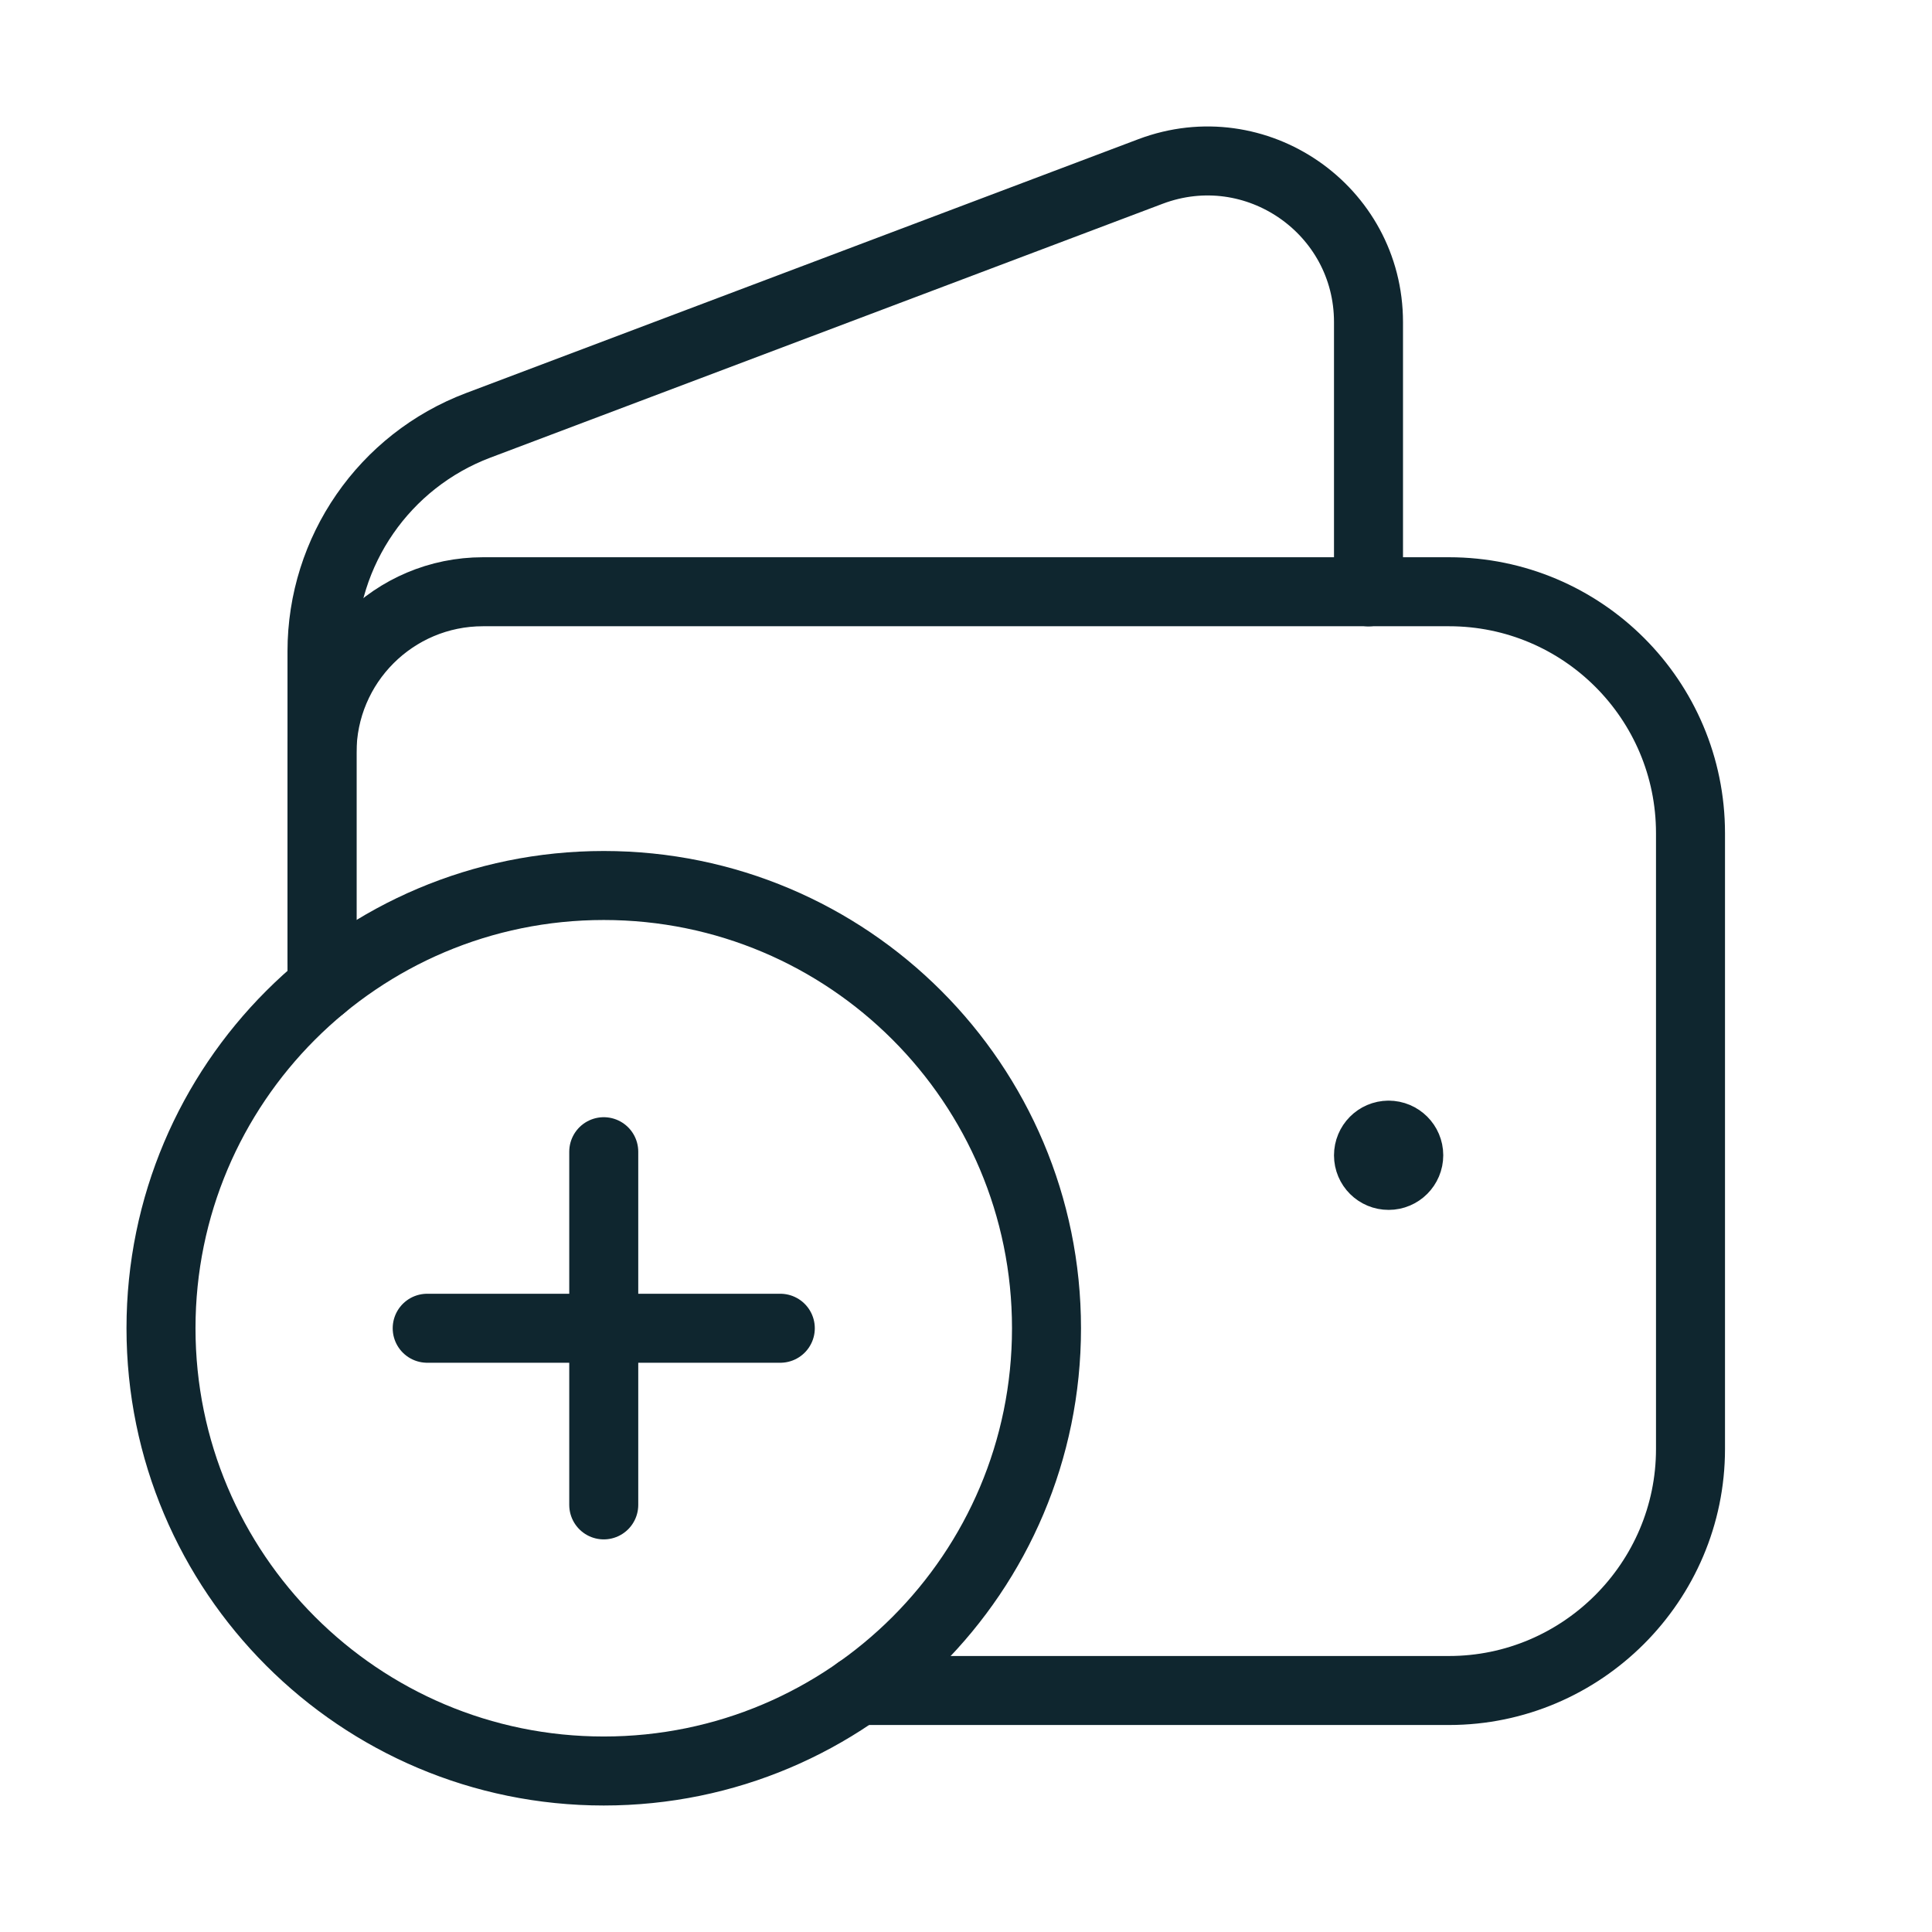
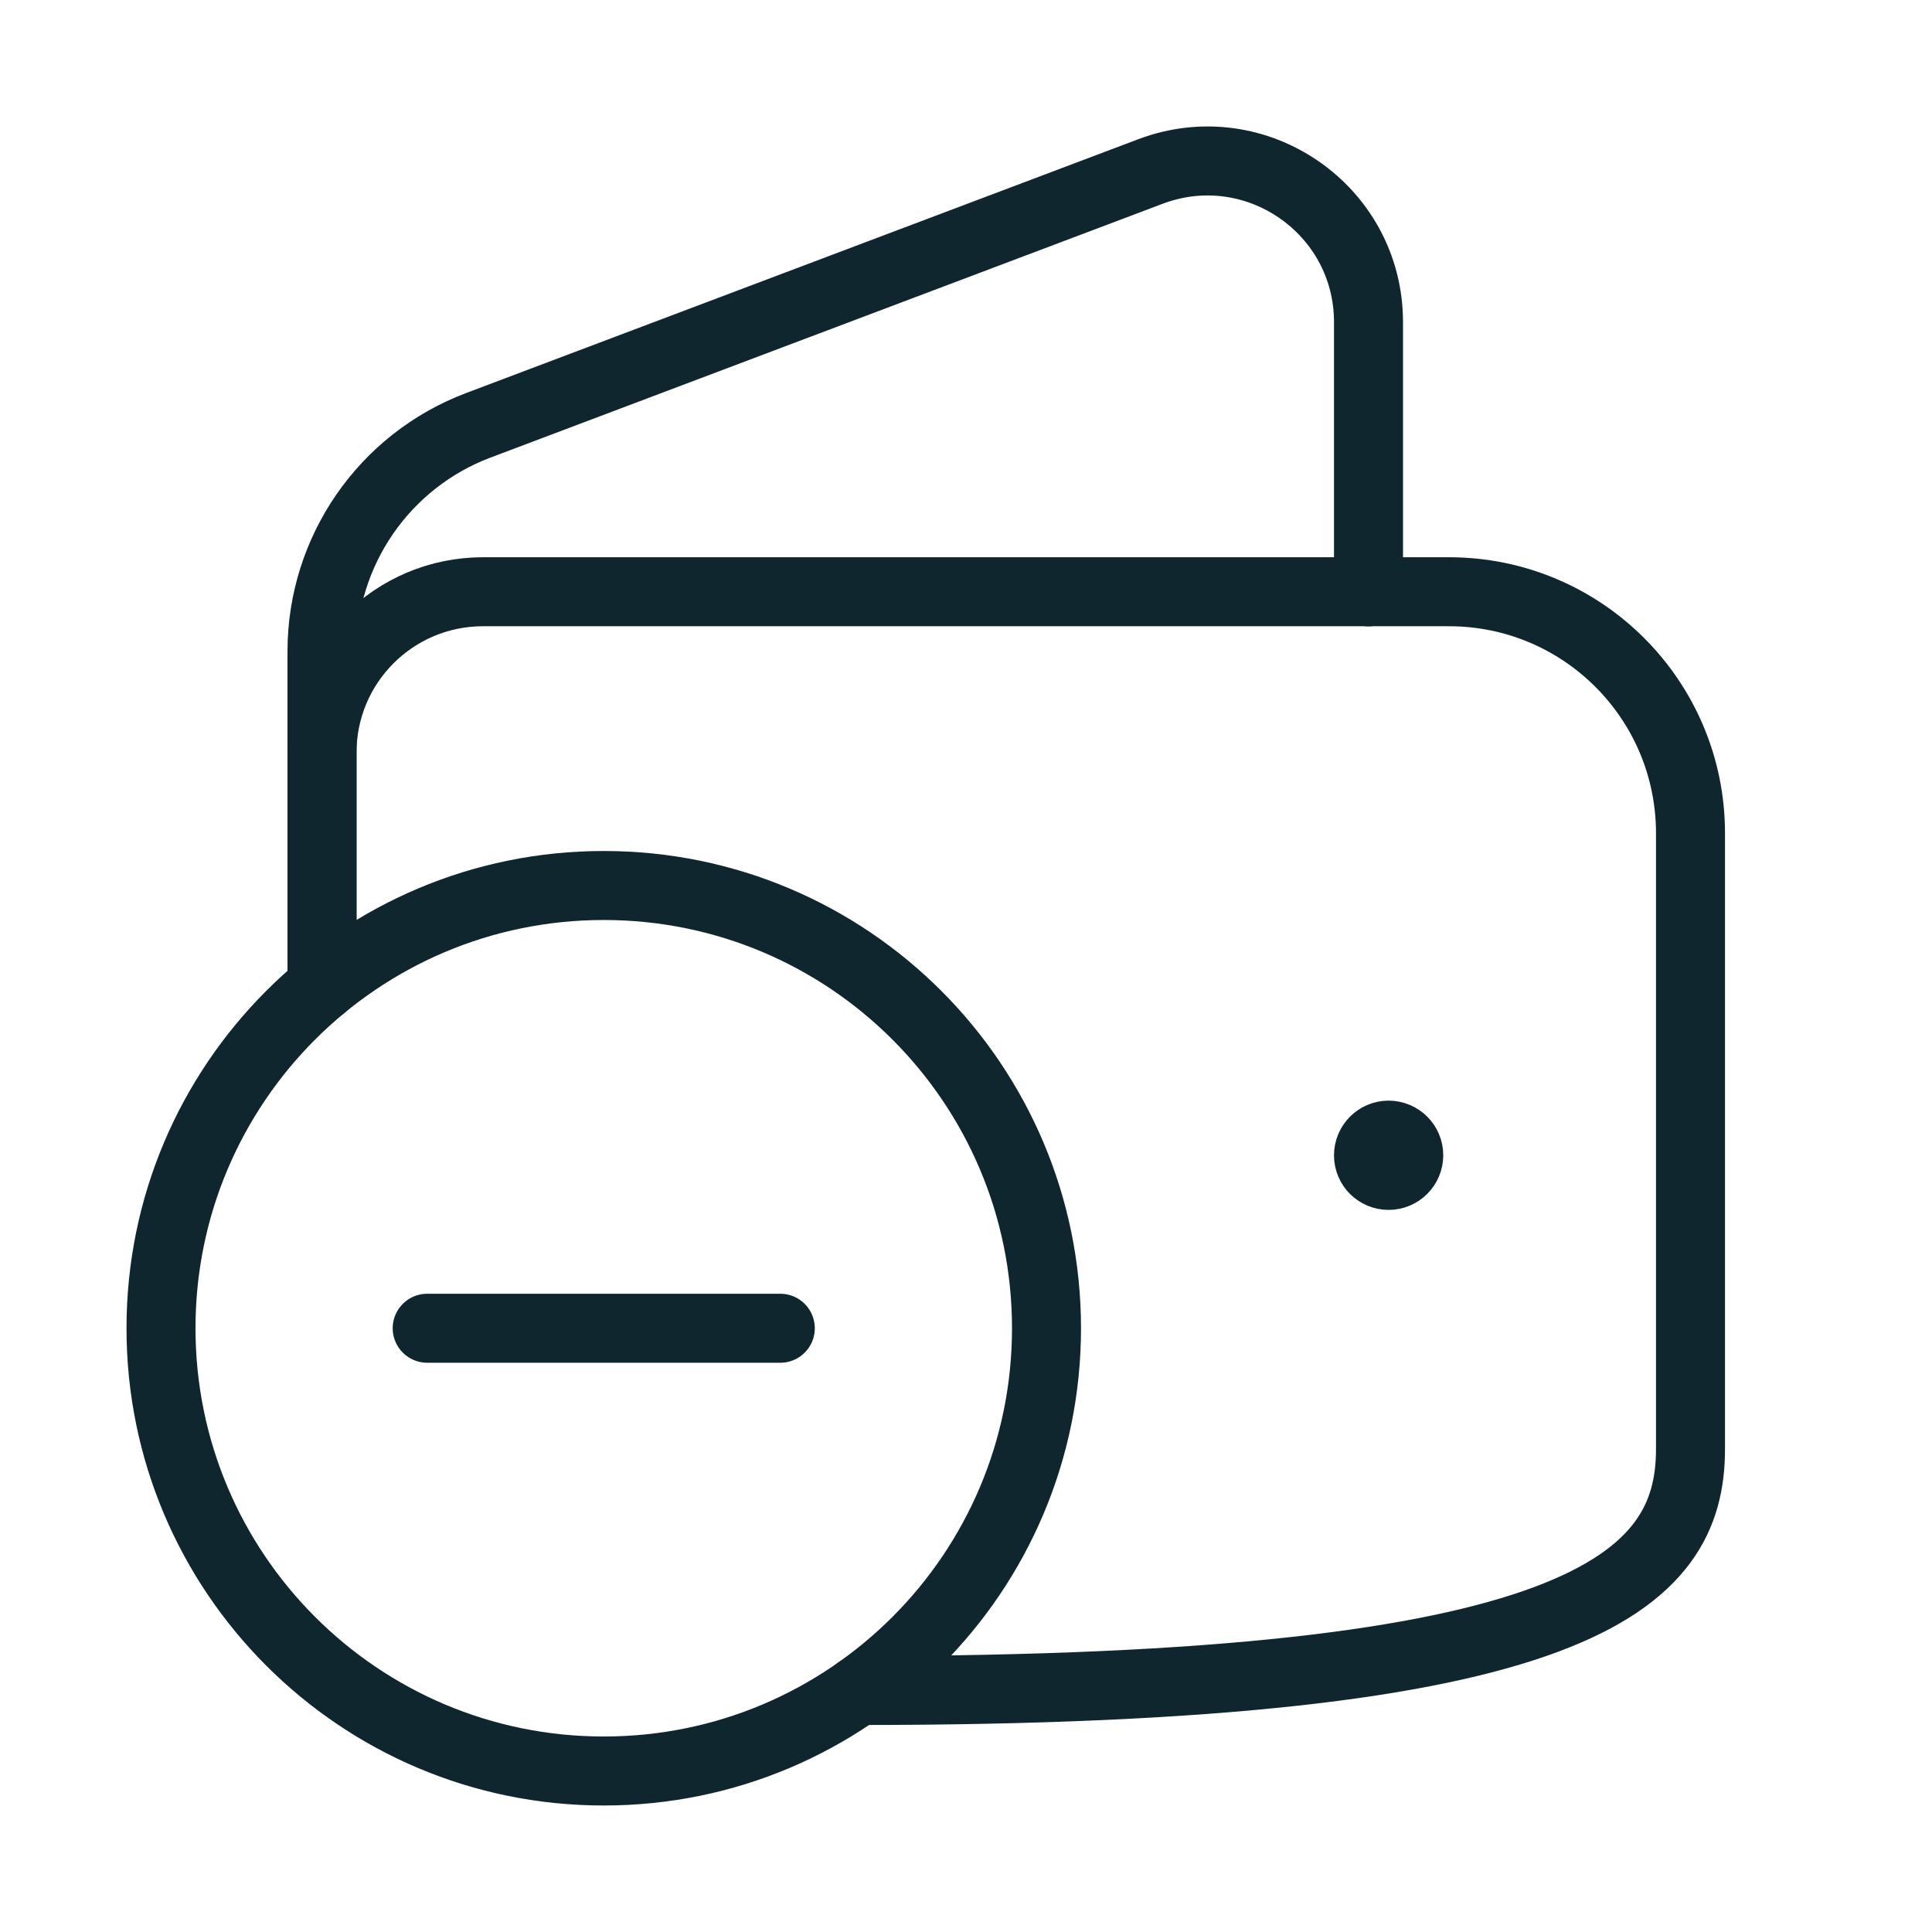
<svg xmlns="http://www.w3.org/2000/svg" width="42" height="42" viewBox="0 0 42 42" fill="none">
  <path d="M7 20.835V14.159C7 11.975 8.353 10.019 10.395 9.247L25.013 3.727C27.303 2.865 29.75 4.555 29.75 7.003V12.866" stroke="#0F262F" stroke-width="1.5" stroke-linecap="round" stroke-linejoin="round" />
  <path d="M30.186 24.677C29.944 24.678 29.75 24.875 29.75 25.116C29.75 25.358 29.946 25.553 30.188 25.552C30.429 25.552 30.625 25.356 30.625 25.114C30.625 24.873 30.429 24.677 30.186 24.677" stroke="#0F262F" stroke-width="1.5" stroke-linecap="round" stroke-linejoin="round" />
-   <path d="M18.659 36.75H31.5C34.388 36.75 36.75 34.388 36.75 31.5V18.114C36.75 15.214 34.4 12.864 31.5 12.864H10.5C8.566 12.864 7 14.431 7 16.364V21.45" stroke="#0F262F" stroke-width="1.5" stroke-linecap="round" stroke-linejoin="round" />
+   <path d="M18.659 36.75C34.388 36.75 36.75 34.388 36.75 31.5V18.114C36.75 15.214 34.4 12.864 31.5 12.864H10.5C8.566 12.864 7 14.431 7 16.364V21.45" stroke="#0F262F" stroke-width="1.5" stroke-linecap="round" stroke-linejoin="round" />
  <path d="M13.125 38.5C7.81 38.5 3.5 34.19 3.5 28.875C3.5 23.56 7.81 19.25 13.125 19.25C18.442 19.25 22.75 23.56 22.75 28.875C22.75 34.19 18.442 38.5 13.125 38.5" stroke="#0F262F" stroke-width="1.5" stroke-linecap="round" stroke-linejoin="round" />
-   <path d="M13.125 25.037V32.715" stroke="#0F262F" stroke-width="1.5" stroke-linecap="round" stroke-linejoin="round" />
  <path d="M16.963 28.875H9.287" stroke="#0F262F" stroke-width="1.5" stroke-linecap="round" stroke-linejoin="round" />
</svg>